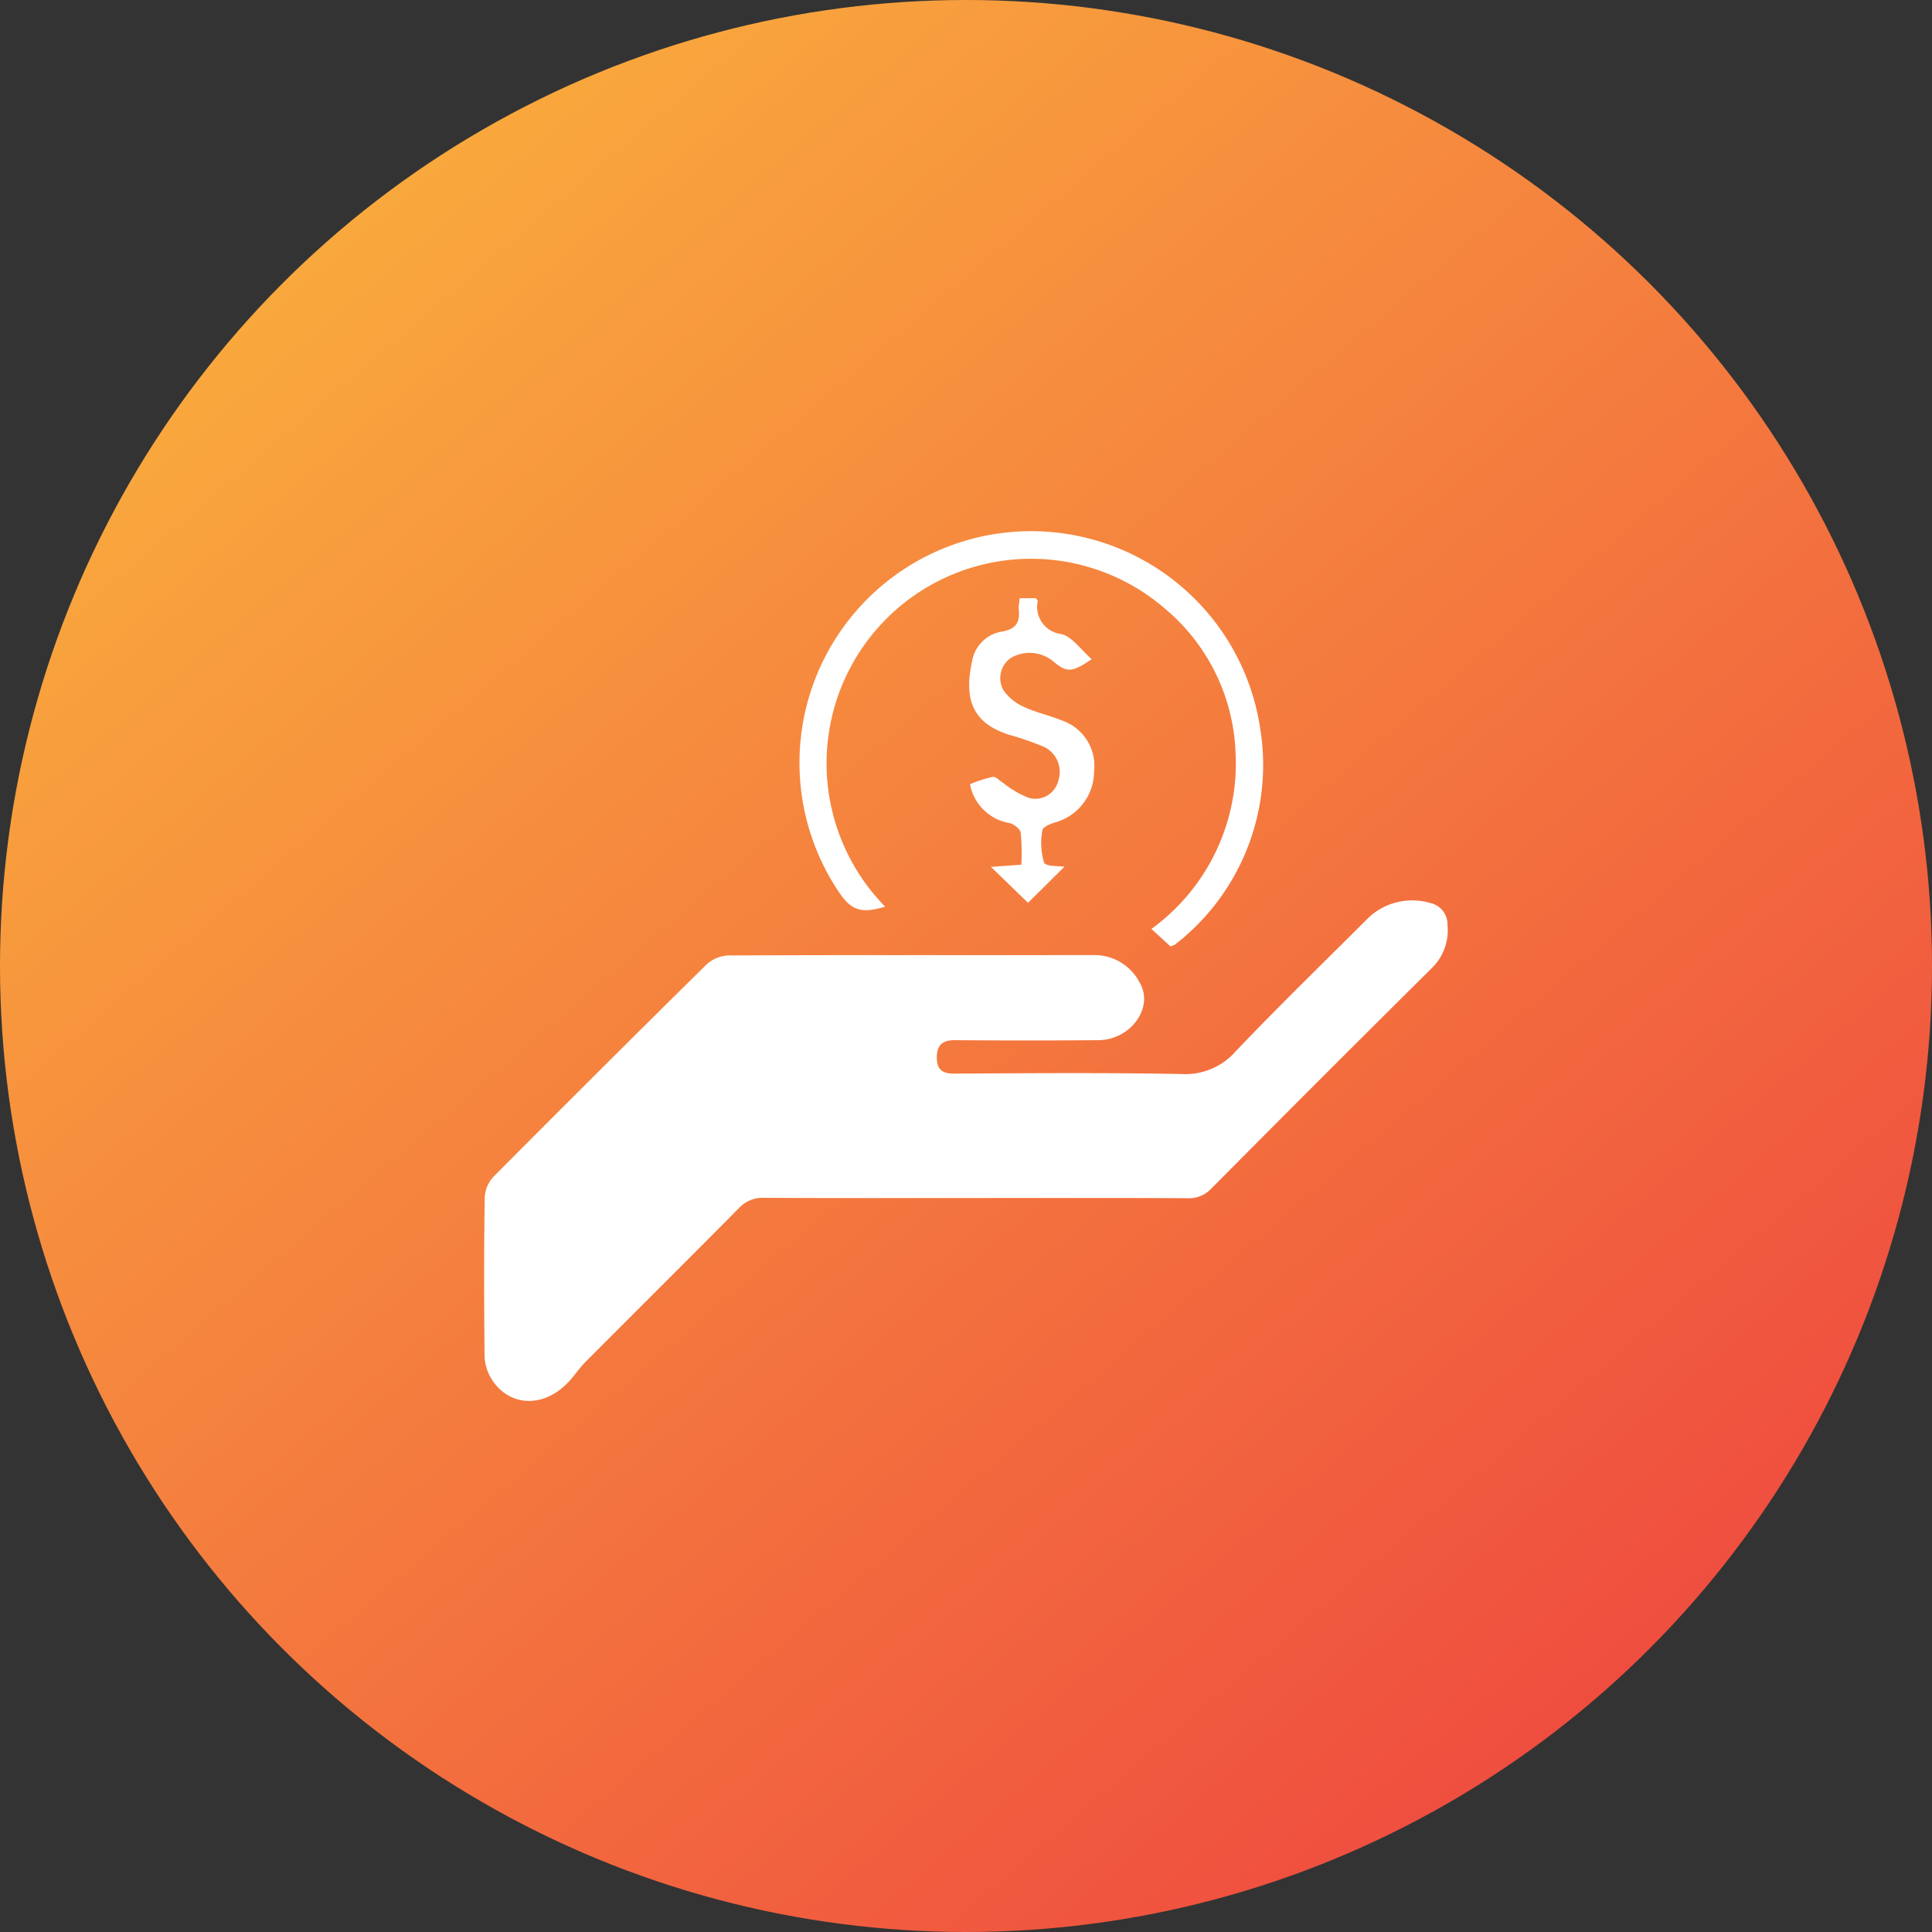
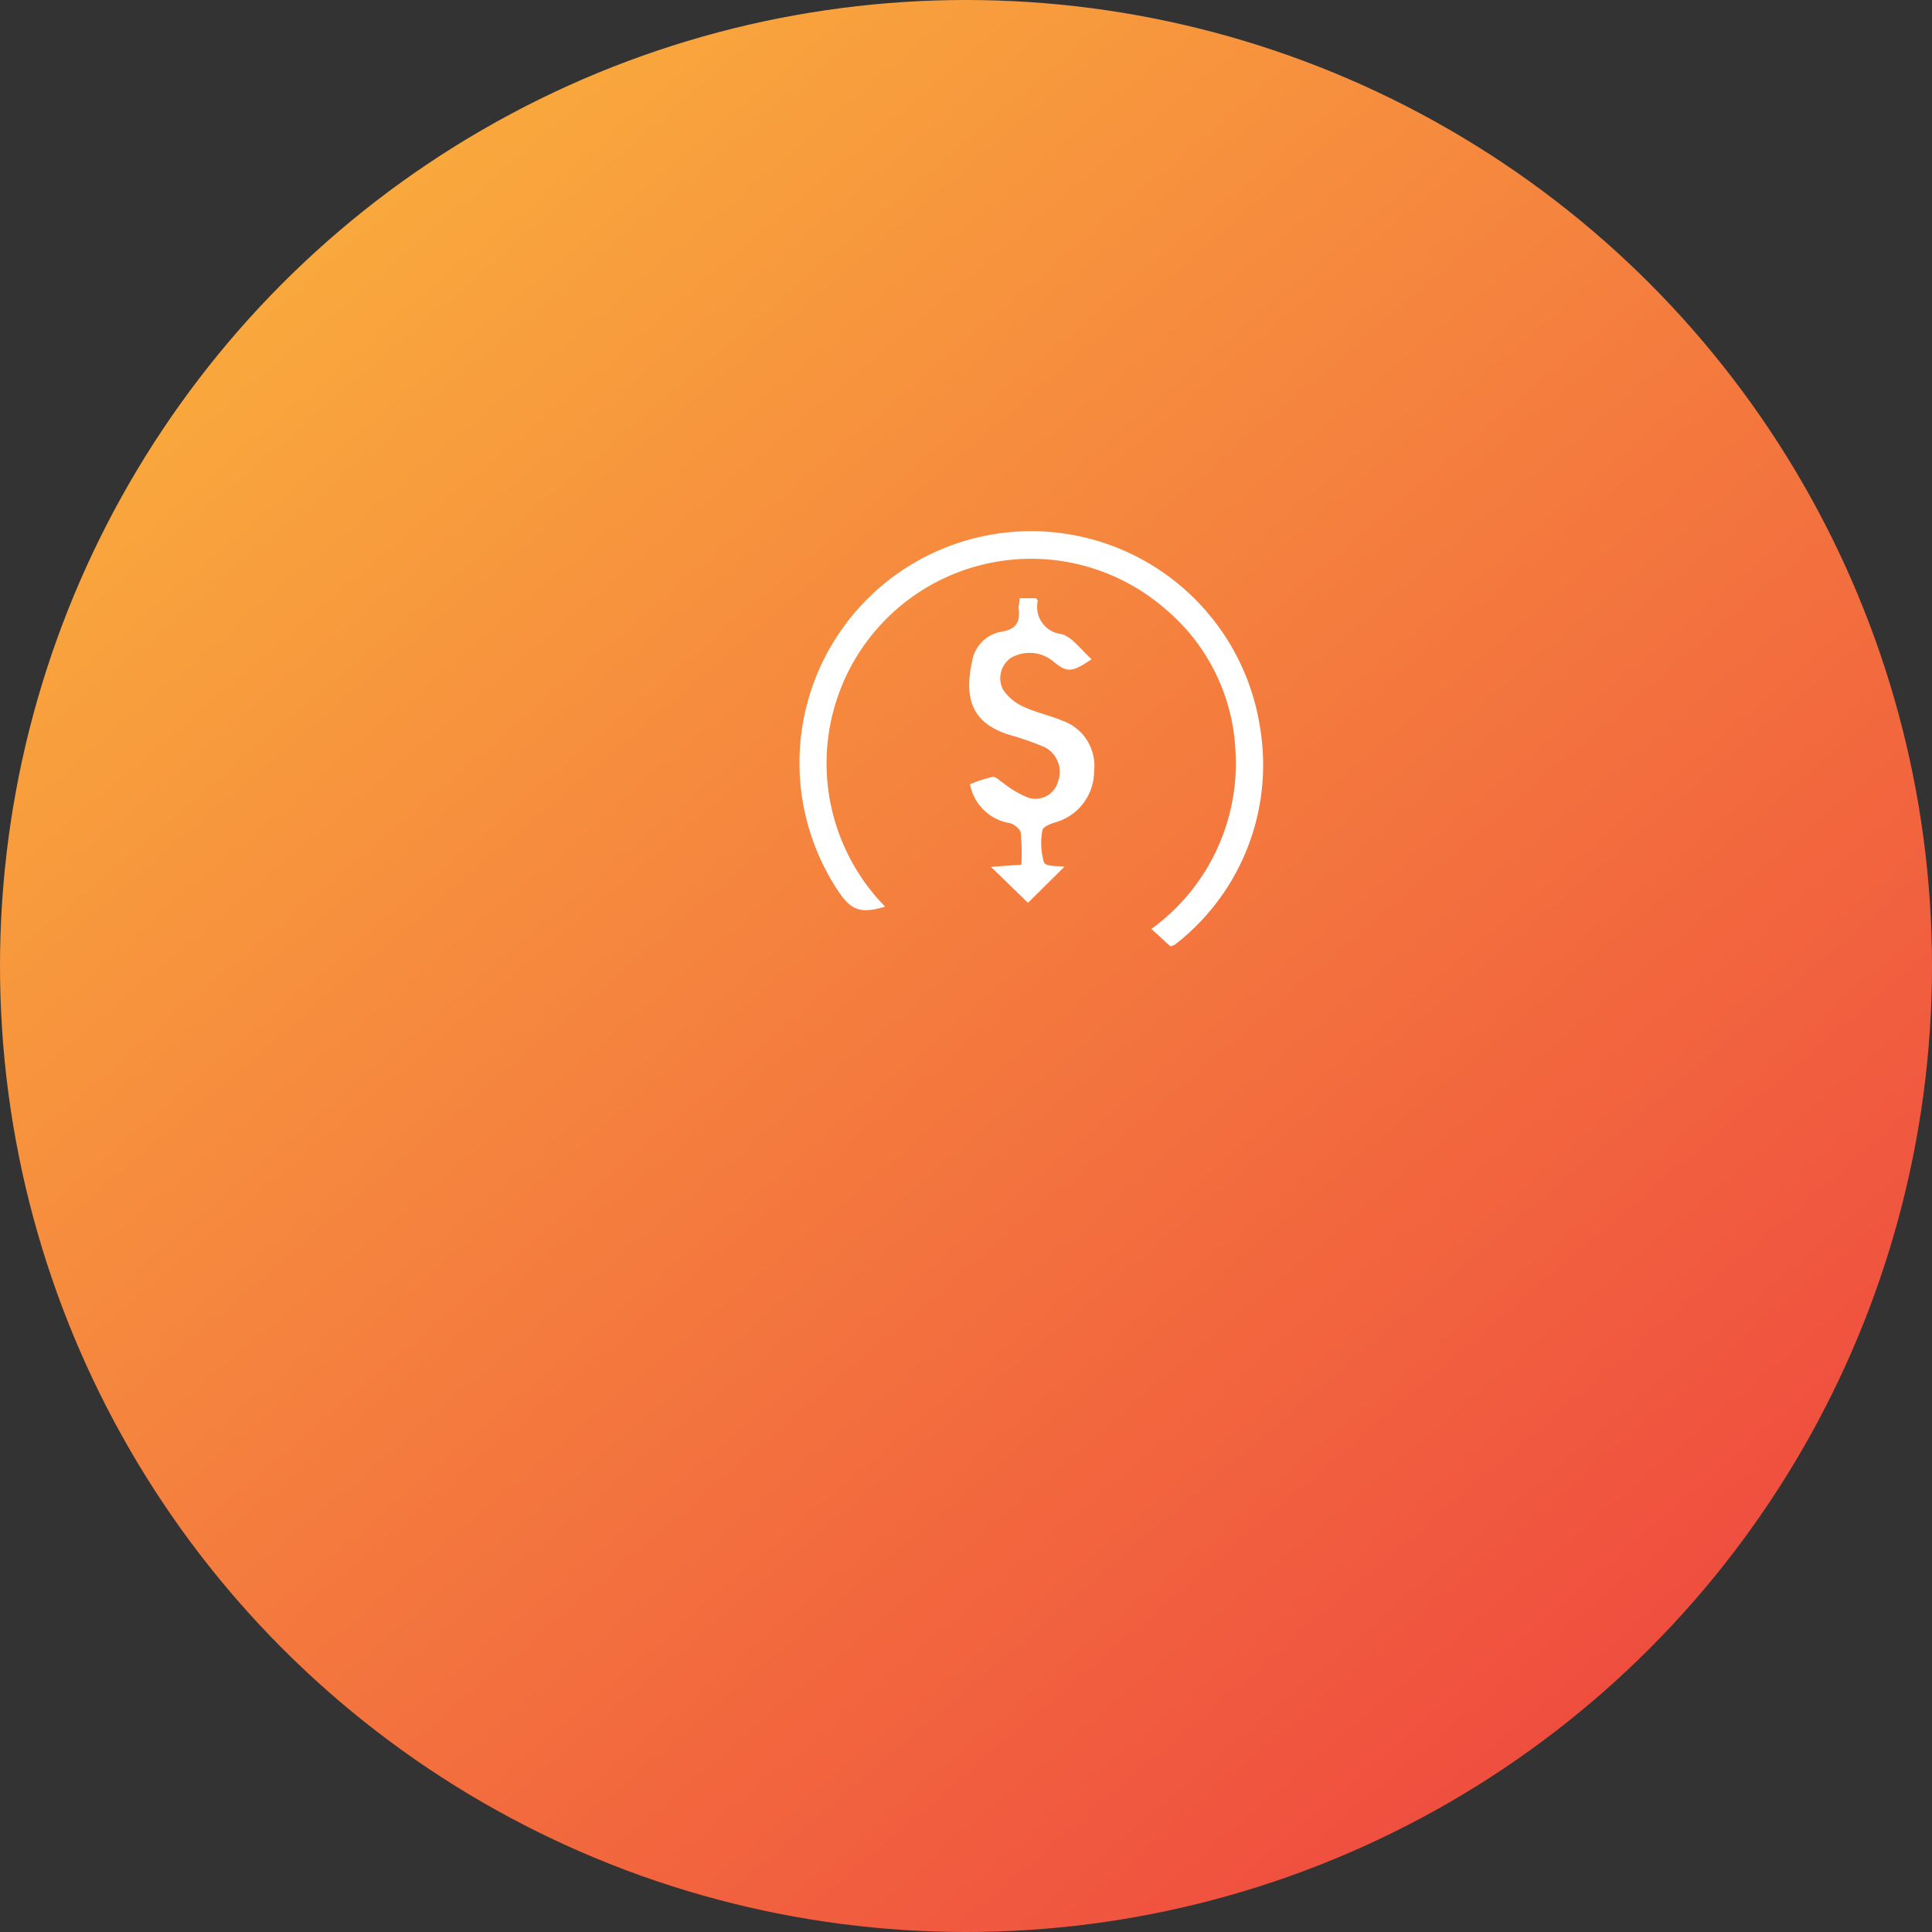
<svg xmlns="http://www.w3.org/2000/svg" id="Component_10_1" data-name="Component 10 – 1" width="95.34" height="95.34" viewBox="0 0 95.34 95.34">
  <rect x="0" y="0" width="95.34" height="95.34" fill="#333333" stroke="none" />
  <defs>
    <linearGradient id="linear-gradient" x1="0.18" y1="0.125" x2="0.844" y2="0.903" gradientUnits="objectBoundingBox">
      <stop offset="0" stop-color="#f9a83d" />
      <stop offset="1" stop-color="#ef4b3f" />
    </linearGradient>
  </defs>
  <circle id="Ellipse_24" data-name="Ellipse 24" cx="47.67" cy="47.67" r="47.67" fill="url(#linear-gradient)" />
  <g id="Group_129" data-name="Group 129" transform="translate(0 -136.87)">
-     <path id="Path_247" data-name="Path 247" d="M48.19,195.99c-3.49,0-6.98.01-10.47-.01a1.593,1.593,0,0,0-1.24.49c-2.52,2.55-5.06,5.07-7.59,7.61-.3.3-.53.66-.82.97-1.27,1.37-3.07,1.25-3.9-.28a2.327,2.327,0,0,1-.26-1.08c-.02-2.57-.03-5.14.01-7.71a1.618,1.618,0,0,1,.43-1.04q5.235-5.265,10.52-10.48a1.711,1.711,0,0,1,1.1-.44c6.01-.03,12.02-.01,18.03-.02a2.505,2.505,0,0,1,2.24,1.36c.72,1.21-.43,2.82-2.02,2.84-2.36.02-4.71.02-7.07,0-.62-.01-.92.22-.92.86,0,.62.31.8.89.79,3.72-.02,7.45-.05,11.17.02a3.3,3.3,0,0,0,2.69-1.12c2.14-2.25,4.38-4.42,6.58-6.62a3.157,3.157,0,0,1,3.02-.7,1.076,1.076,0,0,1,.85,1.09,2.584,2.584,0,0,1-.76,2.11q-5.475,5.43-10.9,10.9a1.511,1.511,0,0,1-1.18.47C55.13,195.98,51.66,195.99,48.19,195.99Z" fill="#fff" />
    <path id="Path_248" data-name="Path 248" d="M57.76,183.57c-.29-.26-.58-.53-.94-.86a10.092,10.092,0,0,0,4.15-8.74,9.735,9.735,0,0,0-3.5-7.08,10.094,10.094,0,0,0-13.79,14.72c-1.2.36-1.68.2-2.33-.79a11.431,11.431,0,1,1,20.84-7.99,11.207,11.207,0,0,1-3.67,10.21c-.17.16-.36.3-.55.45A1.349,1.349,0,0,1,57.76,183.57Z" fill="#fff" />
    <path id="Path_249" data-name="Path 249" d="M50.32,166.39h.8c.05.07.1.11.09.15a1.347,1.347,0,0,0,1.17,1.62c.55.15.98.79,1.49,1.24-1,.68-1.23.67-1.94.07a1.836,1.836,0,0,0-2.05-.13,1.216,1.216,0,0,0-.37,1.58,2.408,2.408,0,0,0,.99.82c.61.29,1.29.43,1.92.69a2.362,2.362,0,0,1,1.57,2.5,2.616,2.616,0,0,1-1.91,2.52c-.24.07-.62.23-.64.39a3.389,3.389,0,0,0,.08,1.59c.08.21.76.17,1.01.21-.56.55-1.19,1.18-1.8,1.78-.48-.46-1.11-1.08-1.83-1.77.53-.04.98-.07,1.5-.11a10.269,10.269,0,0,0-.03-1.58c-.03-.18-.32-.41-.53-.47a2.38,2.38,0,0,1-1.97-1.92,6.252,6.252,0,0,1,1.11-.36c.16-.03.35.19.53.3a4.772,4.772,0,0,0,1.28.74,1.163,1.163,0,0,0,1.43-.84,1.372,1.372,0,0,0-.69-1.68,14.728,14.728,0,0,0-1.73-.6c-1.63-.52-2.29-1.55-1.83-3.62a1.773,1.773,0,0,1,1.46-1.47c.8-.13.92-.56.83-1.22A3.17,3.17,0,0,0,50.32,166.39Z" fill="#fff" />
  </g>
</svg>